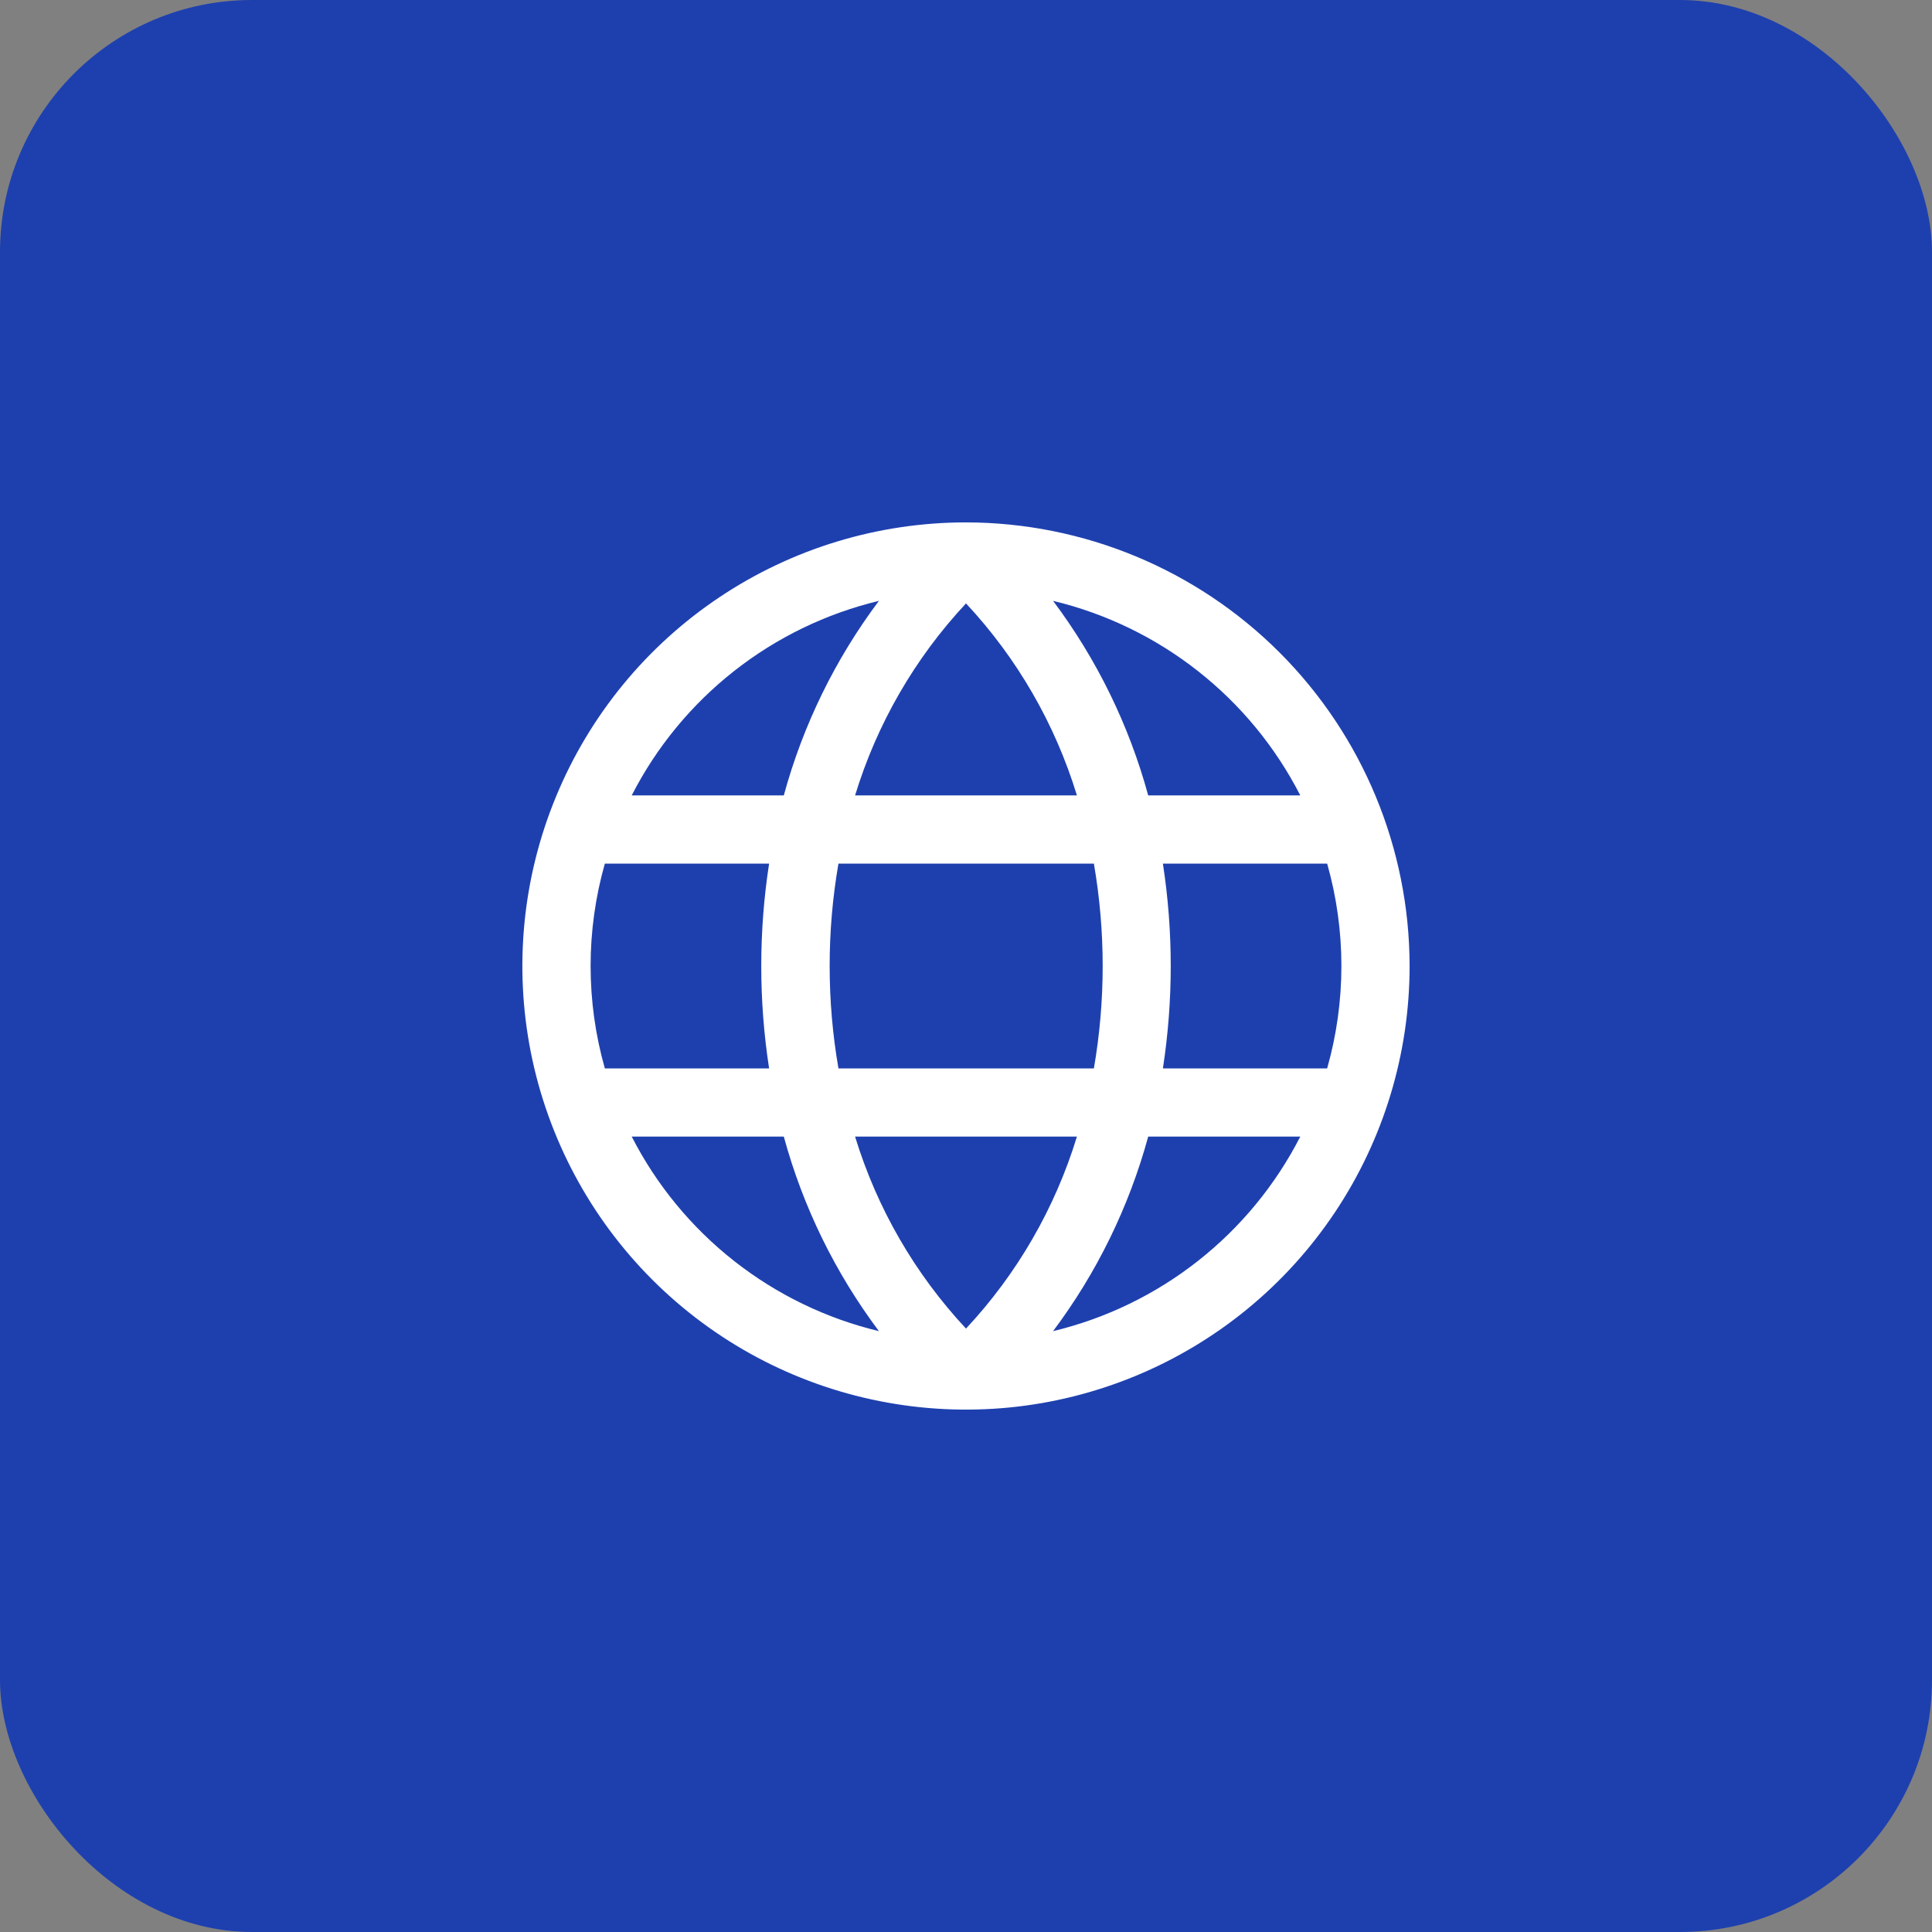
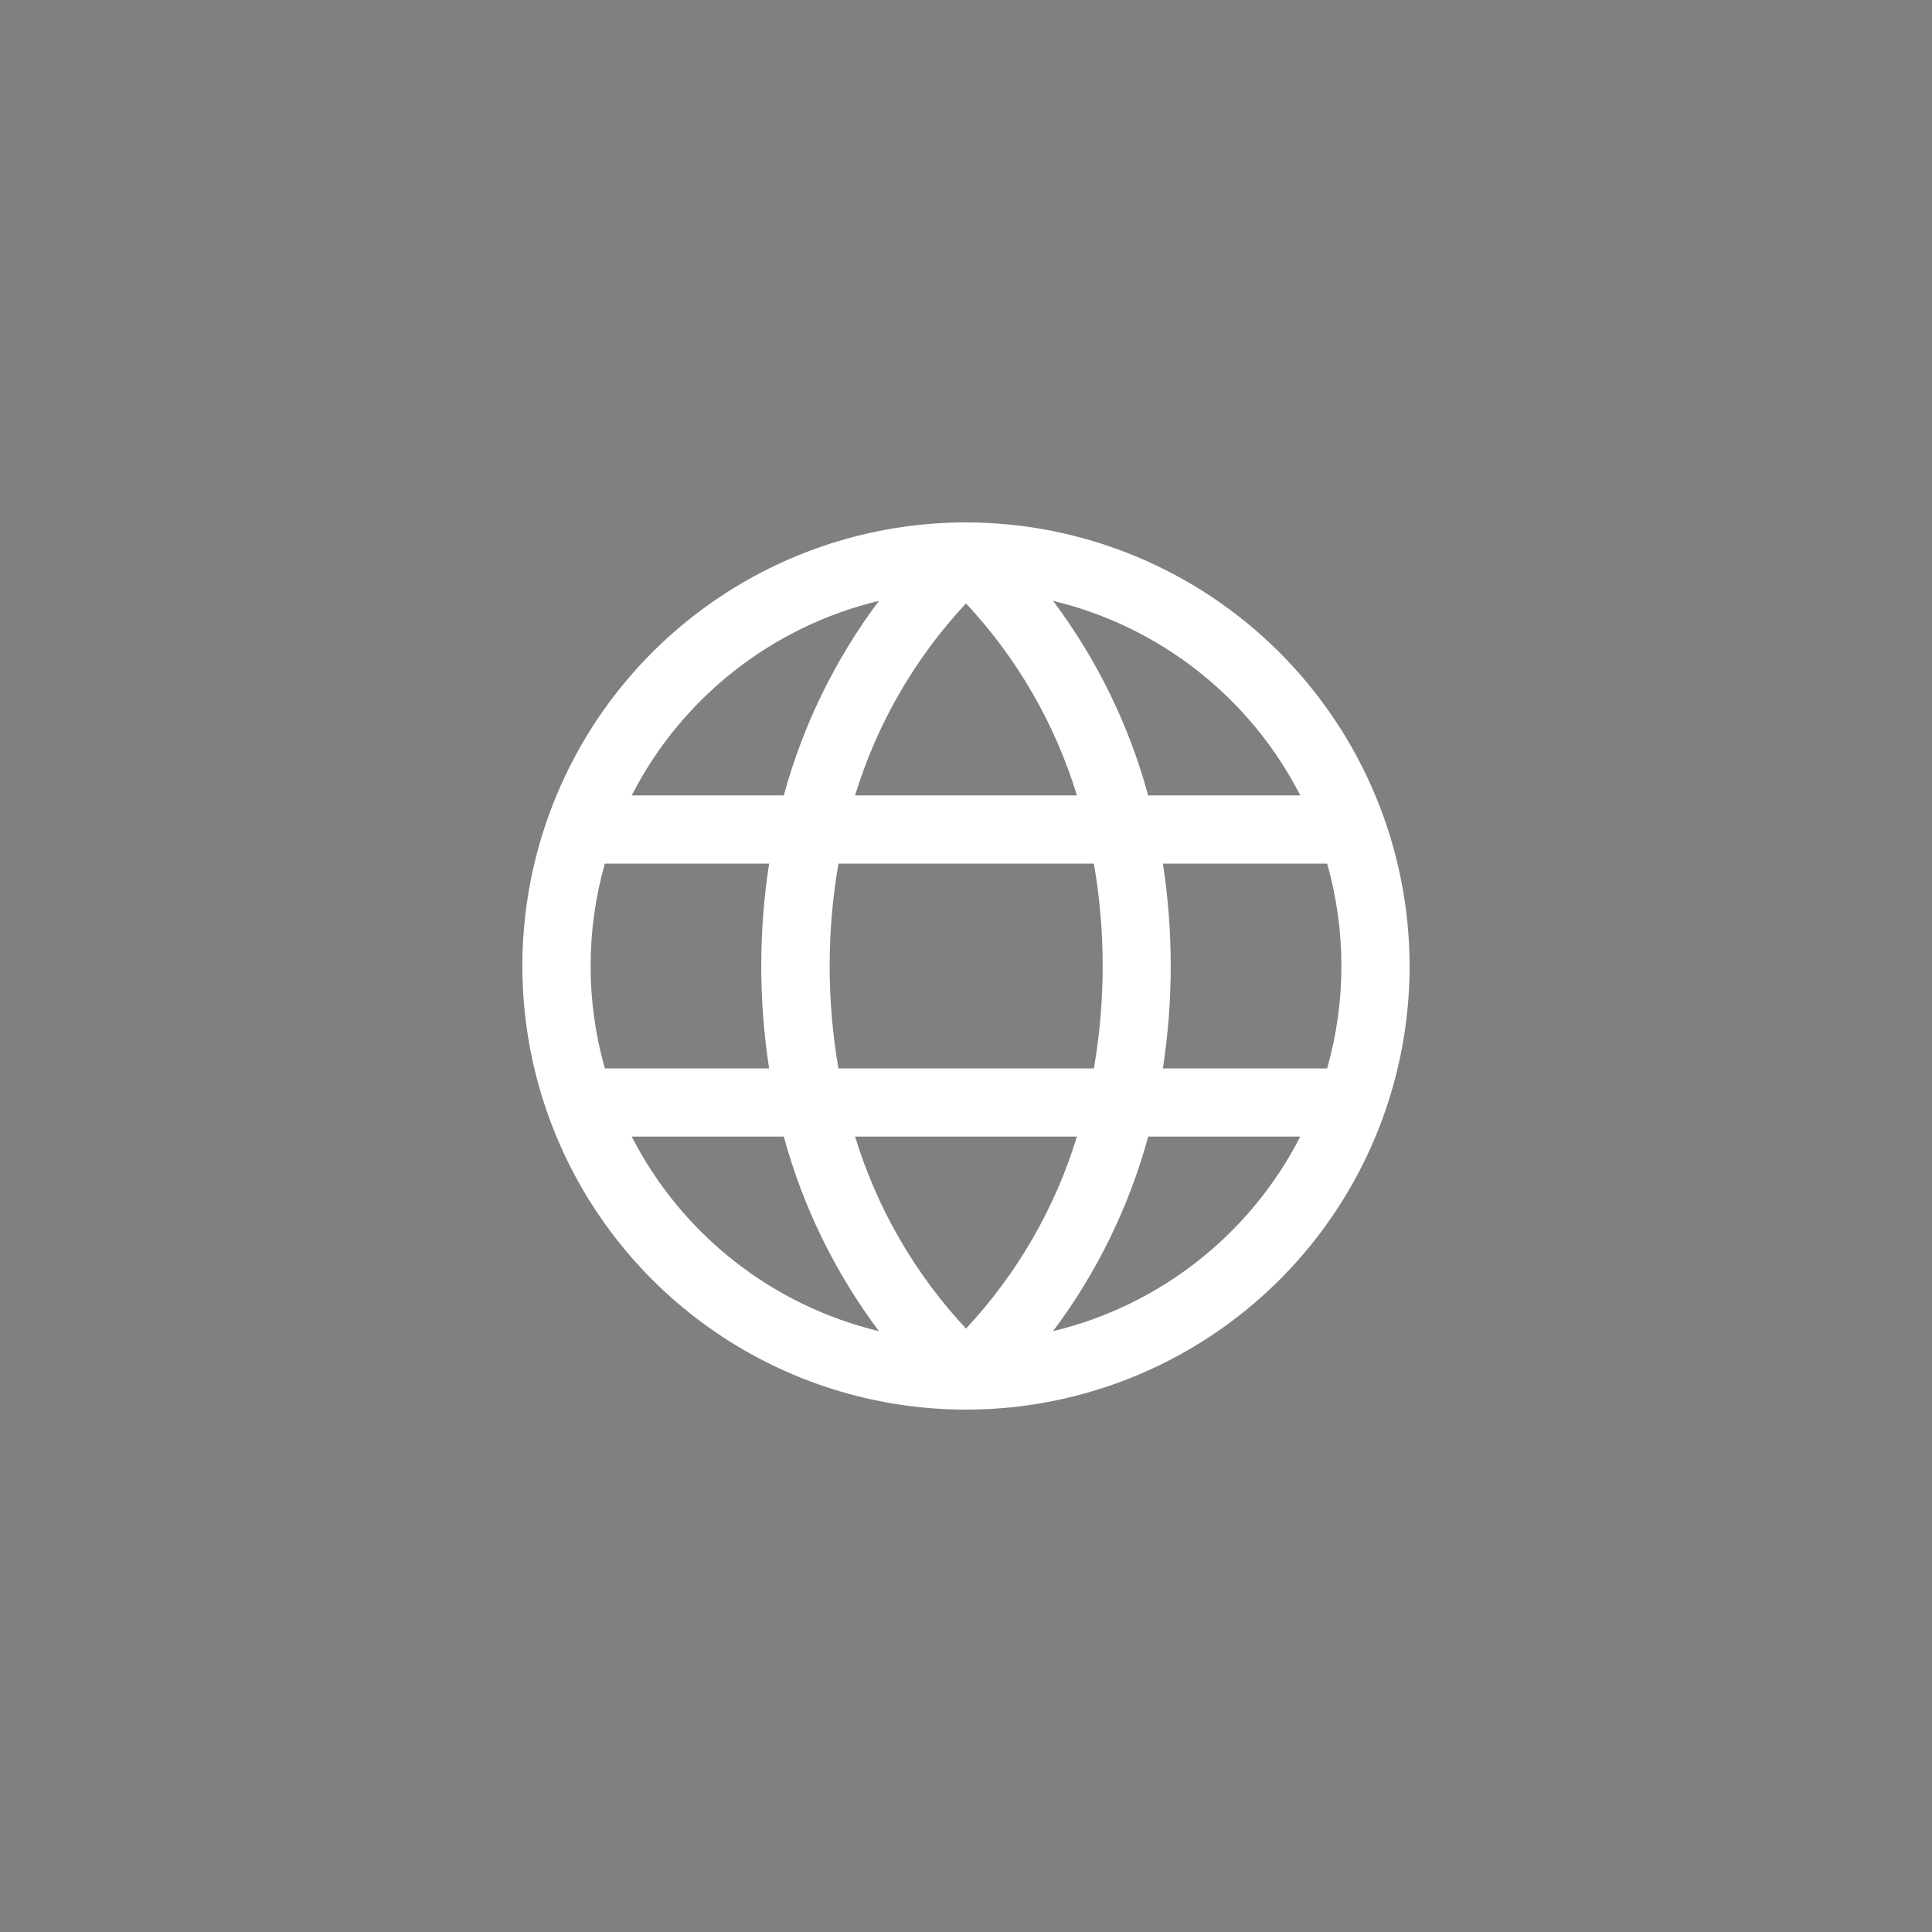
<svg xmlns="http://www.w3.org/2000/svg" width="46" height="46" viewBox="0 0 46 46" fill="none">
  <rect x="0" y="0" width="46" height="46" fill="#808080" stroke="none" />
-   <rect width="46" height="46" rx="6" fill="#1E40AF" />
  <path d="M23 12.438C20.911 12.438 18.869 13.057 17.132 14.218C15.395 15.378 14.041 17.028 13.242 18.958C12.442 20.888 12.233 23.012 12.64 25.061C13.048 27.11 14.054 28.992 15.531 30.469C17.008 31.946 18.89 32.952 20.939 33.359C22.988 33.767 25.112 33.558 27.042 32.758C28.972 31.959 30.622 30.605 31.782 28.868C32.943 27.131 33.562 25.089 33.562 23C33.559 20.2 32.445 17.515 30.465 15.535C28.485 13.555 25.8 12.441 23 12.438ZM31.938 23C31.938 23.824 31.824 24.645 31.599 25.438H27.688C27.937 23.822 27.937 22.178 27.688 20.562H31.599C31.824 21.355 31.938 22.176 31.938 23ZM20.359 27.062H25.641C25.12 28.767 24.217 30.331 23 31.633C21.783 30.33 20.88 28.767 20.359 27.062ZM19.963 25.438C19.684 23.825 19.684 22.175 19.963 20.562H26.045C26.324 22.175 26.324 23.825 26.045 25.438H19.963ZM14.062 23C14.062 22.176 14.176 21.355 14.401 20.562H18.312C18.063 22.178 18.063 23.822 18.312 25.438H14.401C14.176 24.645 14.062 23.824 14.062 23ZM25.641 18.938H20.359C20.88 17.233 21.783 15.669 23 14.367C24.217 15.67 25.12 17.233 25.641 18.938ZM30.955 18.938H27.338C26.882 17.265 26.113 15.693 25.073 14.306C26.33 14.608 27.507 15.178 28.523 15.978C29.539 16.777 30.37 17.787 30.959 18.938H30.955ZM20.927 14.306C19.887 15.693 19.118 17.265 18.662 18.938H15.041C15.63 17.787 16.461 16.777 17.477 15.978C18.493 15.178 19.67 14.608 20.927 14.306ZM15.041 27.062H18.662C19.118 28.735 19.887 30.307 20.927 31.694C19.67 31.392 18.493 30.822 17.477 30.022C16.461 29.223 15.63 28.213 15.041 27.062ZM25.073 31.694C26.113 30.307 26.882 28.735 27.338 27.062H30.959C30.37 28.213 29.539 29.223 28.523 30.022C27.507 30.822 26.33 31.392 25.073 31.694Z" fill="white" />
</svg>